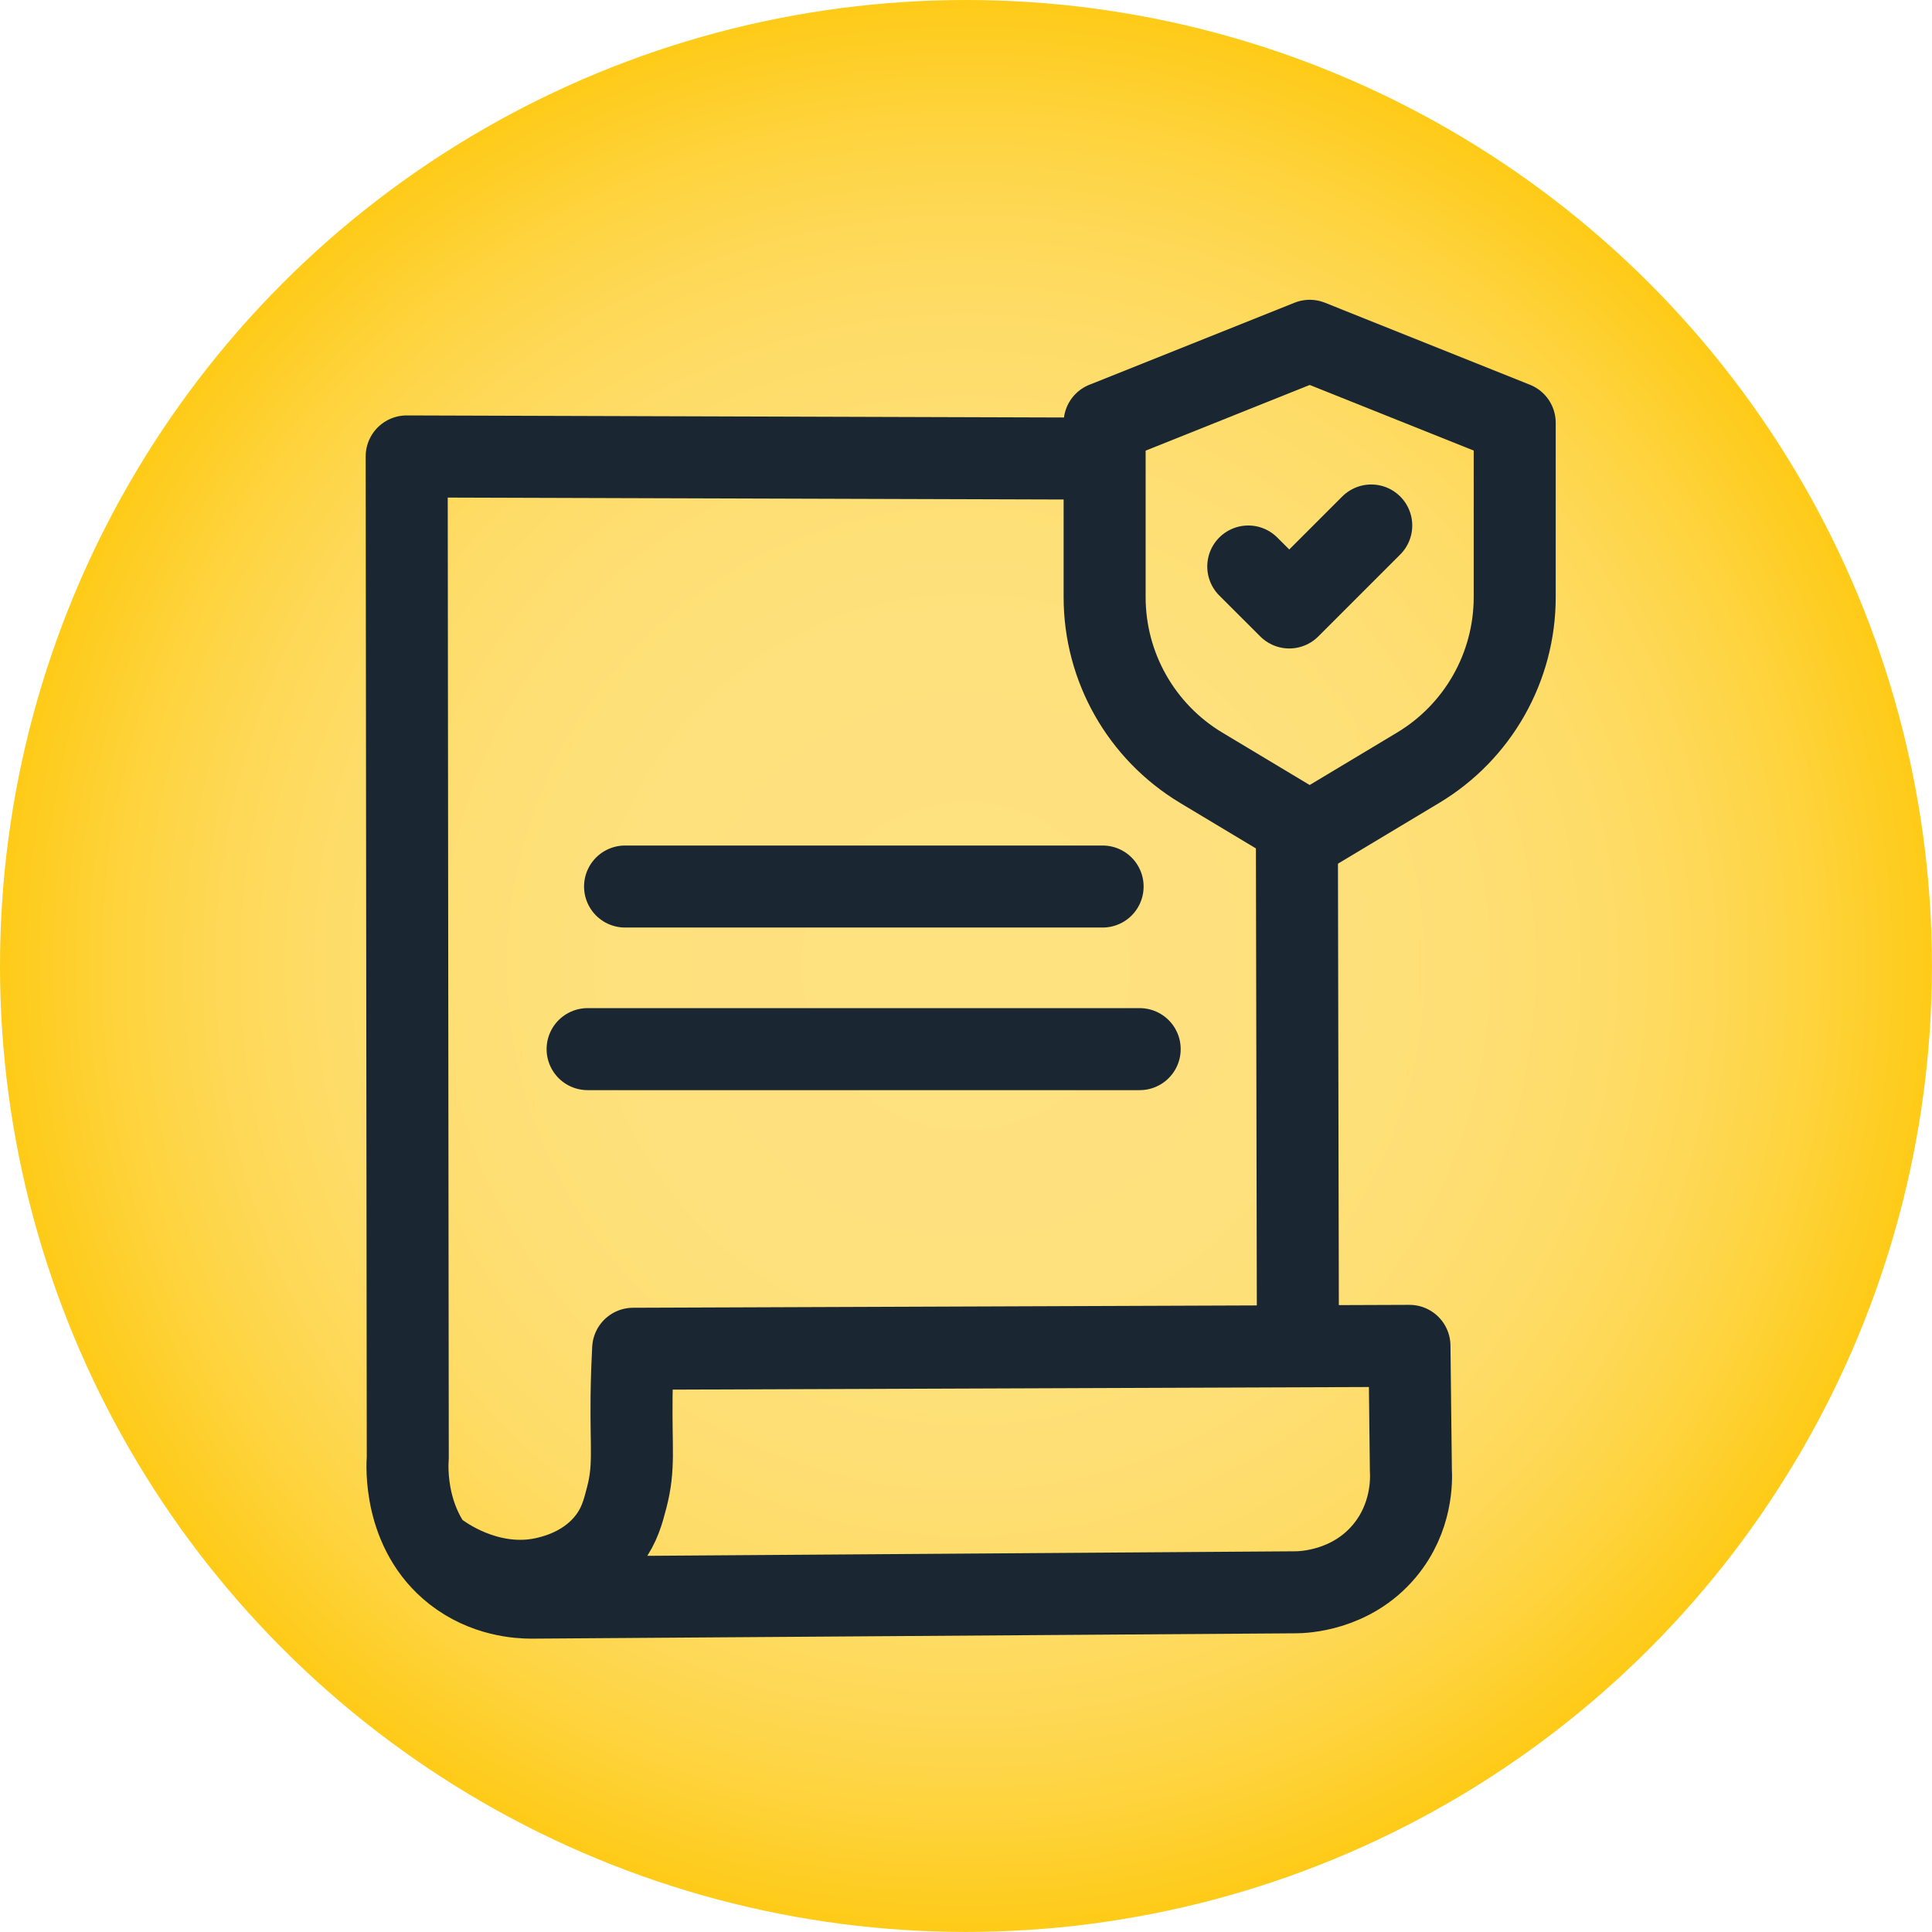
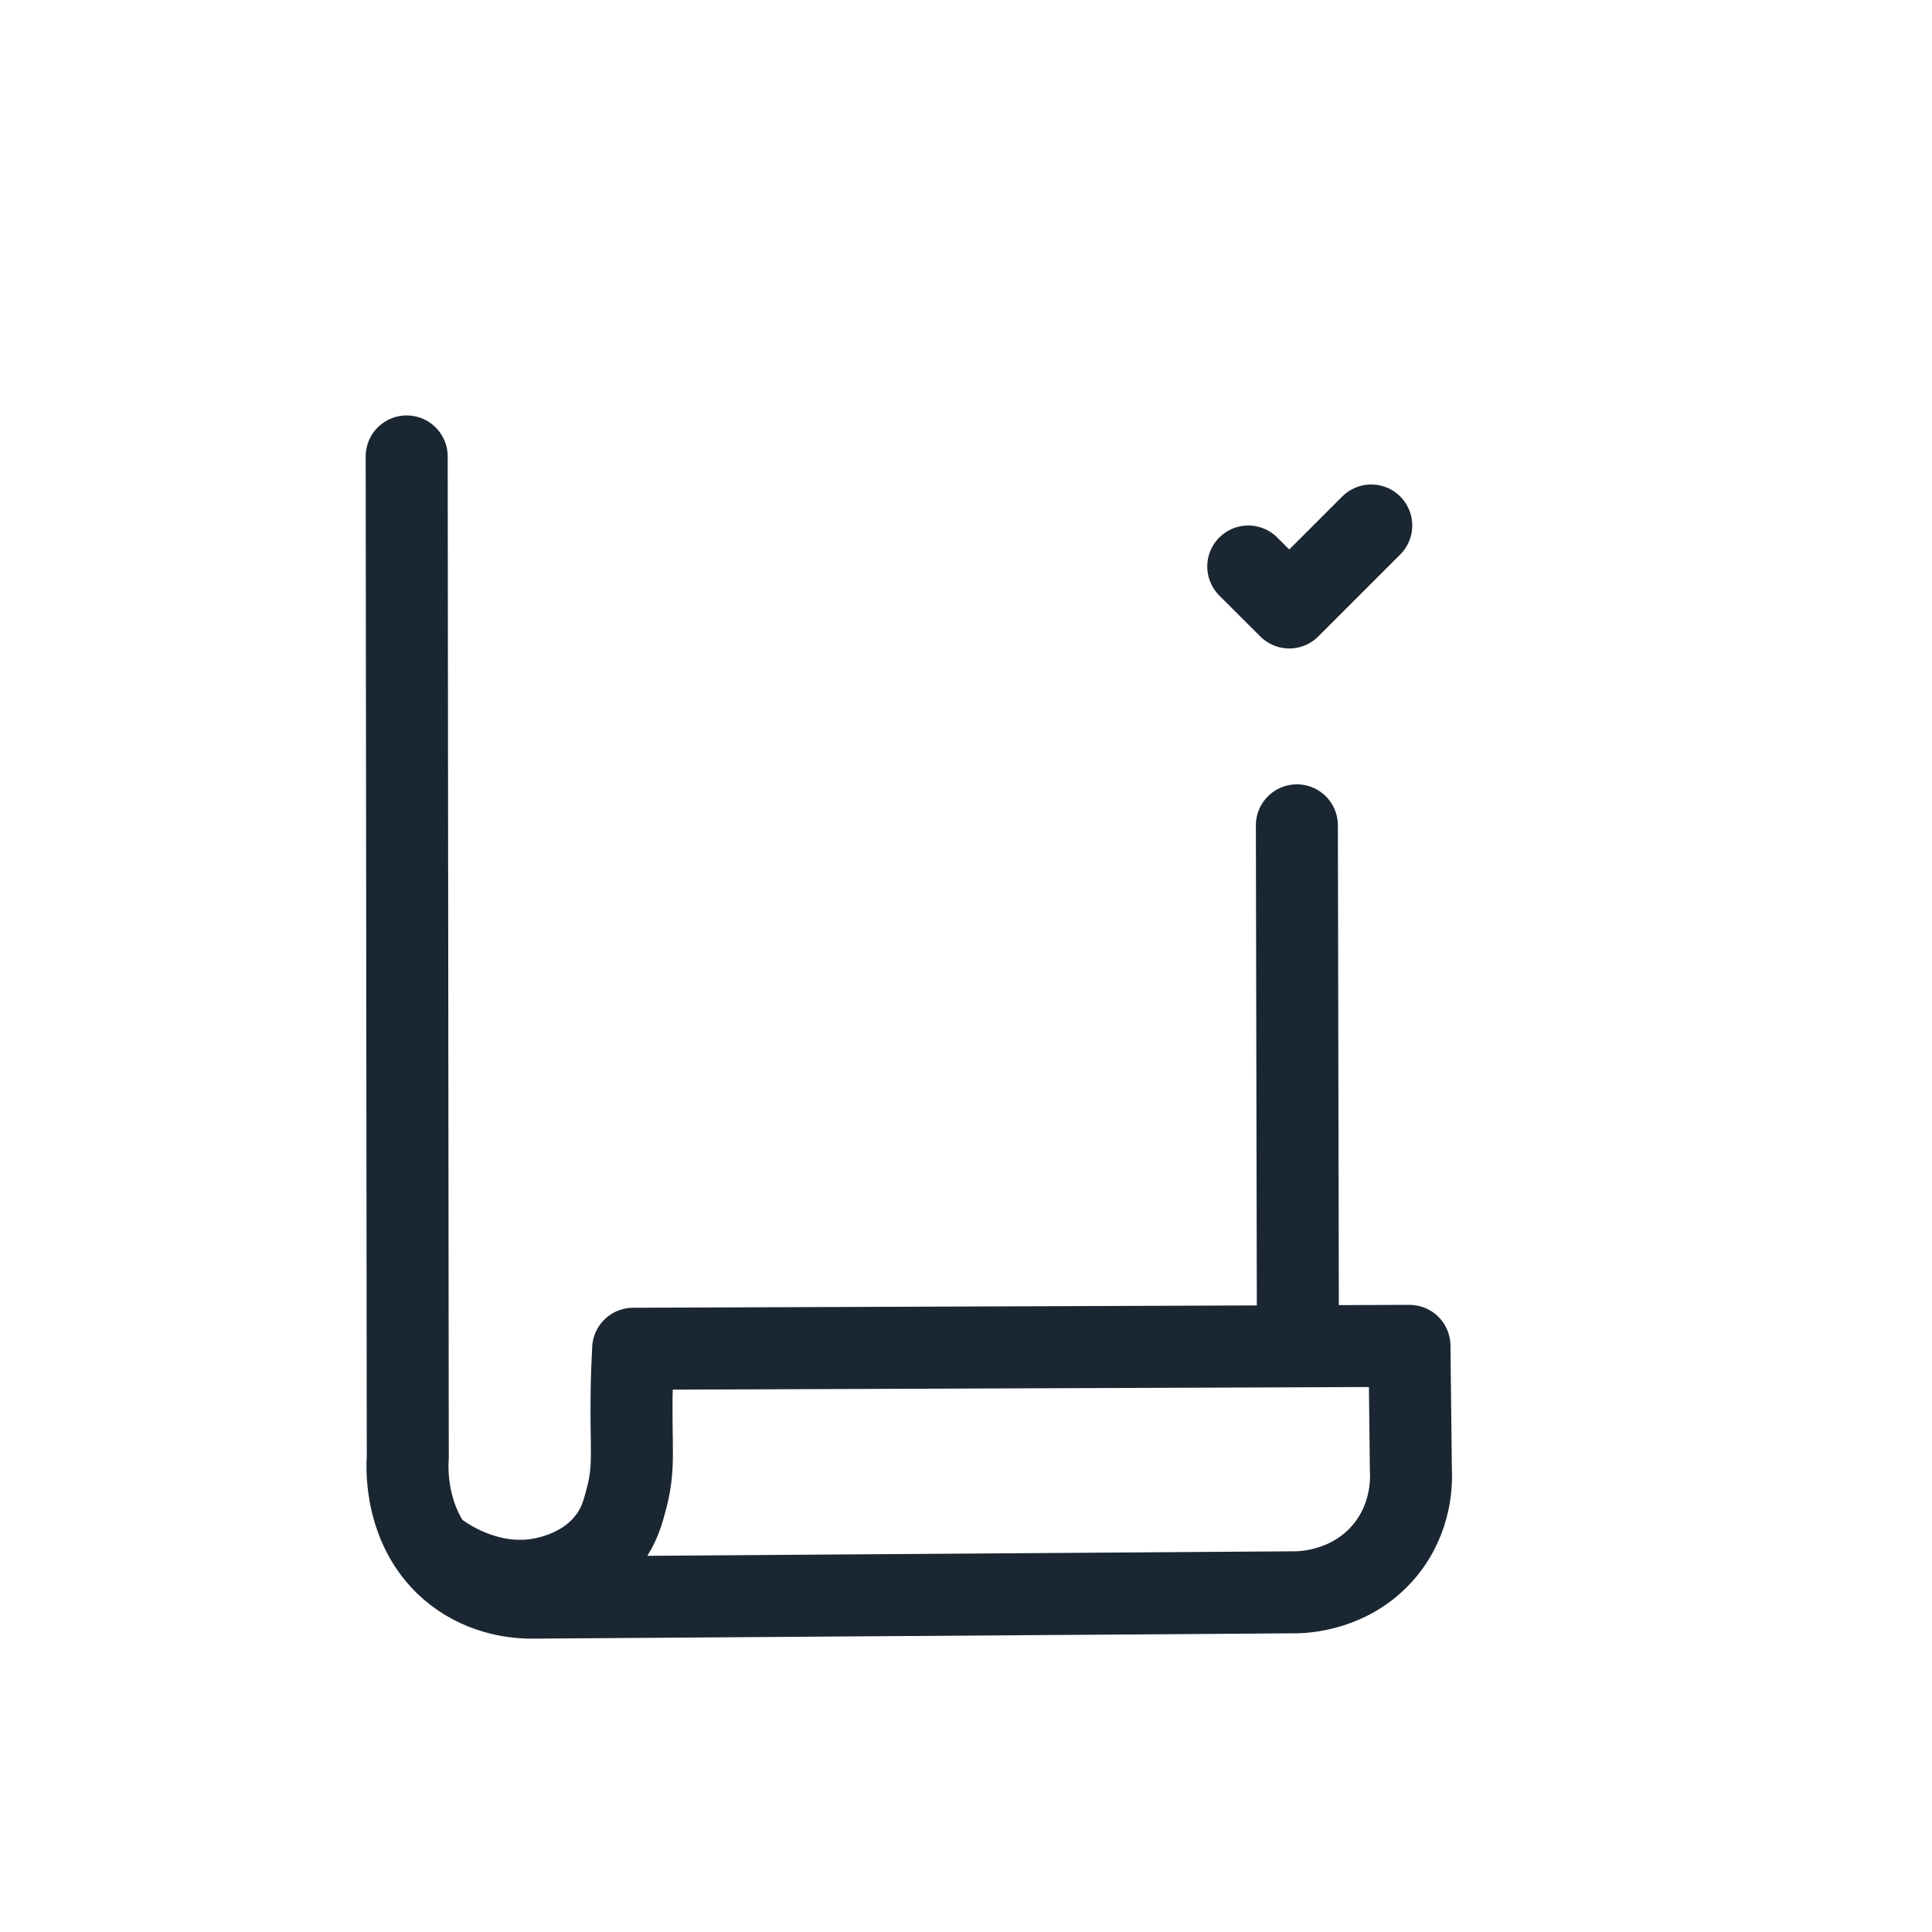
<svg xmlns="http://www.w3.org/2000/svg" id="Capa_2" data-name="Capa 2" viewBox="0 0 353.35 353.35">
  <defs>
    <style>
      .cls-1 {
        fill: url(#Degradado_sin_nombre_51);
      }

      .cls-2 {
        fill: none;
        stroke: #1a2732;
        stroke-linecap: round;
        stroke-linejoin: round;
        stroke-width: 15px;
      }
    </style>
    <radialGradient id="Degradado_sin_nombre_51" data-name="Degradado sin nombre 51" cx="176.67" cy="176.67" fx="176.67" fy="176.67" r="176.67" gradientUnits="userSpaceOnUse">
      <stop offset="0" stop-color="#fee280" />
      <stop offset=".34" stop-color="#fee17d" />
      <stop offset=".52" stop-color="#fedf75" />
      <stop offset=".66" stop-color="#fedc68" />
      <stop offset=".78" stop-color="#fed855" />
      <stop offset=".88" stop-color="#fed33c" />
      <stop offset=".98" stop-color="#fecc1e" />
      <stop offset="1" stop-color="#fecb18" />
    </radialGradient>
  </defs>
  <g id="Capa_1-2" data-name="Capa 1">
-     <circle class="cls-1" cx="176.67" cy="176.67" r="176.67" />
    <g>
      <path class="cls-2" d="M237.19,150.95c.06,31.75.12,63.5.19,95.25" />
-       <path class="cls-2" d="M80.55,284.31c1.42,1,9.82,6.72,19.77,4.16,1.63-.42,7.3-1.88,11.1-7.01,1.87-2.53,2.51-4.88,3.21-7.6,1.44-5.56.77-8.71.88-18.41.04-3.57.17-6.57.29-8.77,47.33-.18,94.65-.35,141.98-.53.09,7.6.18,15.2.26,22.79.09,1.62.28,8.61-4.85,14.73-6.12,7.31-14.89,7.54-16.17,7.55-46.61.33-93.21.65-139.82.98-2.27,0-8.43-.33-14.02-4.7-9.51-7.44-8.69-19.78-8.6-20.84-.07-61.06-.14-122.12-.2-183.18l127.17.4" />
-       <path class="cls-2" d="M202.05,77.33l37.49-15,37.49,15v31.89c0,12.78-6.71,24.63-17.67,31.2l-19.83,11.9-19.83-11.9c-10.96-6.58-17.67-18.42-17.67-31.2v-31.89Z" />
+       <path class="cls-2" d="M80.55,284.31c1.42,1,9.82,6.72,19.77,4.16,1.63-.42,7.3-1.88,11.1-7.01,1.87-2.53,2.51-4.88,3.21-7.6,1.44-5.56.77-8.71.88-18.41.04-3.57.17-6.57.29-8.77,47.33-.18,94.65-.35,141.98-.53.09,7.6.18,15.2.26,22.79.09,1.62.28,8.61-4.85,14.73-6.12,7.31-14.89,7.54-16.17,7.55-46.61.33-93.21.65-139.82.98-2.27,0-8.43-.33-14.02-4.7-9.51-7.44-8.69-19.78-8.6-20.84-.07-61.06-.14-122.12-.2-183.18" />
      <polyline class="cls-2" points="228.3 103.61 235.8 111.1 250.79 96.11" />
-       <line class="cls-2" x1="107.47" y1="191.88" x2="208.44" y2="191.88" />
-       <line class="cls-2" x1="114.32" y1="162.14" x2="201.66" y2="162.14" />
    </g>
  </g>
</svg>